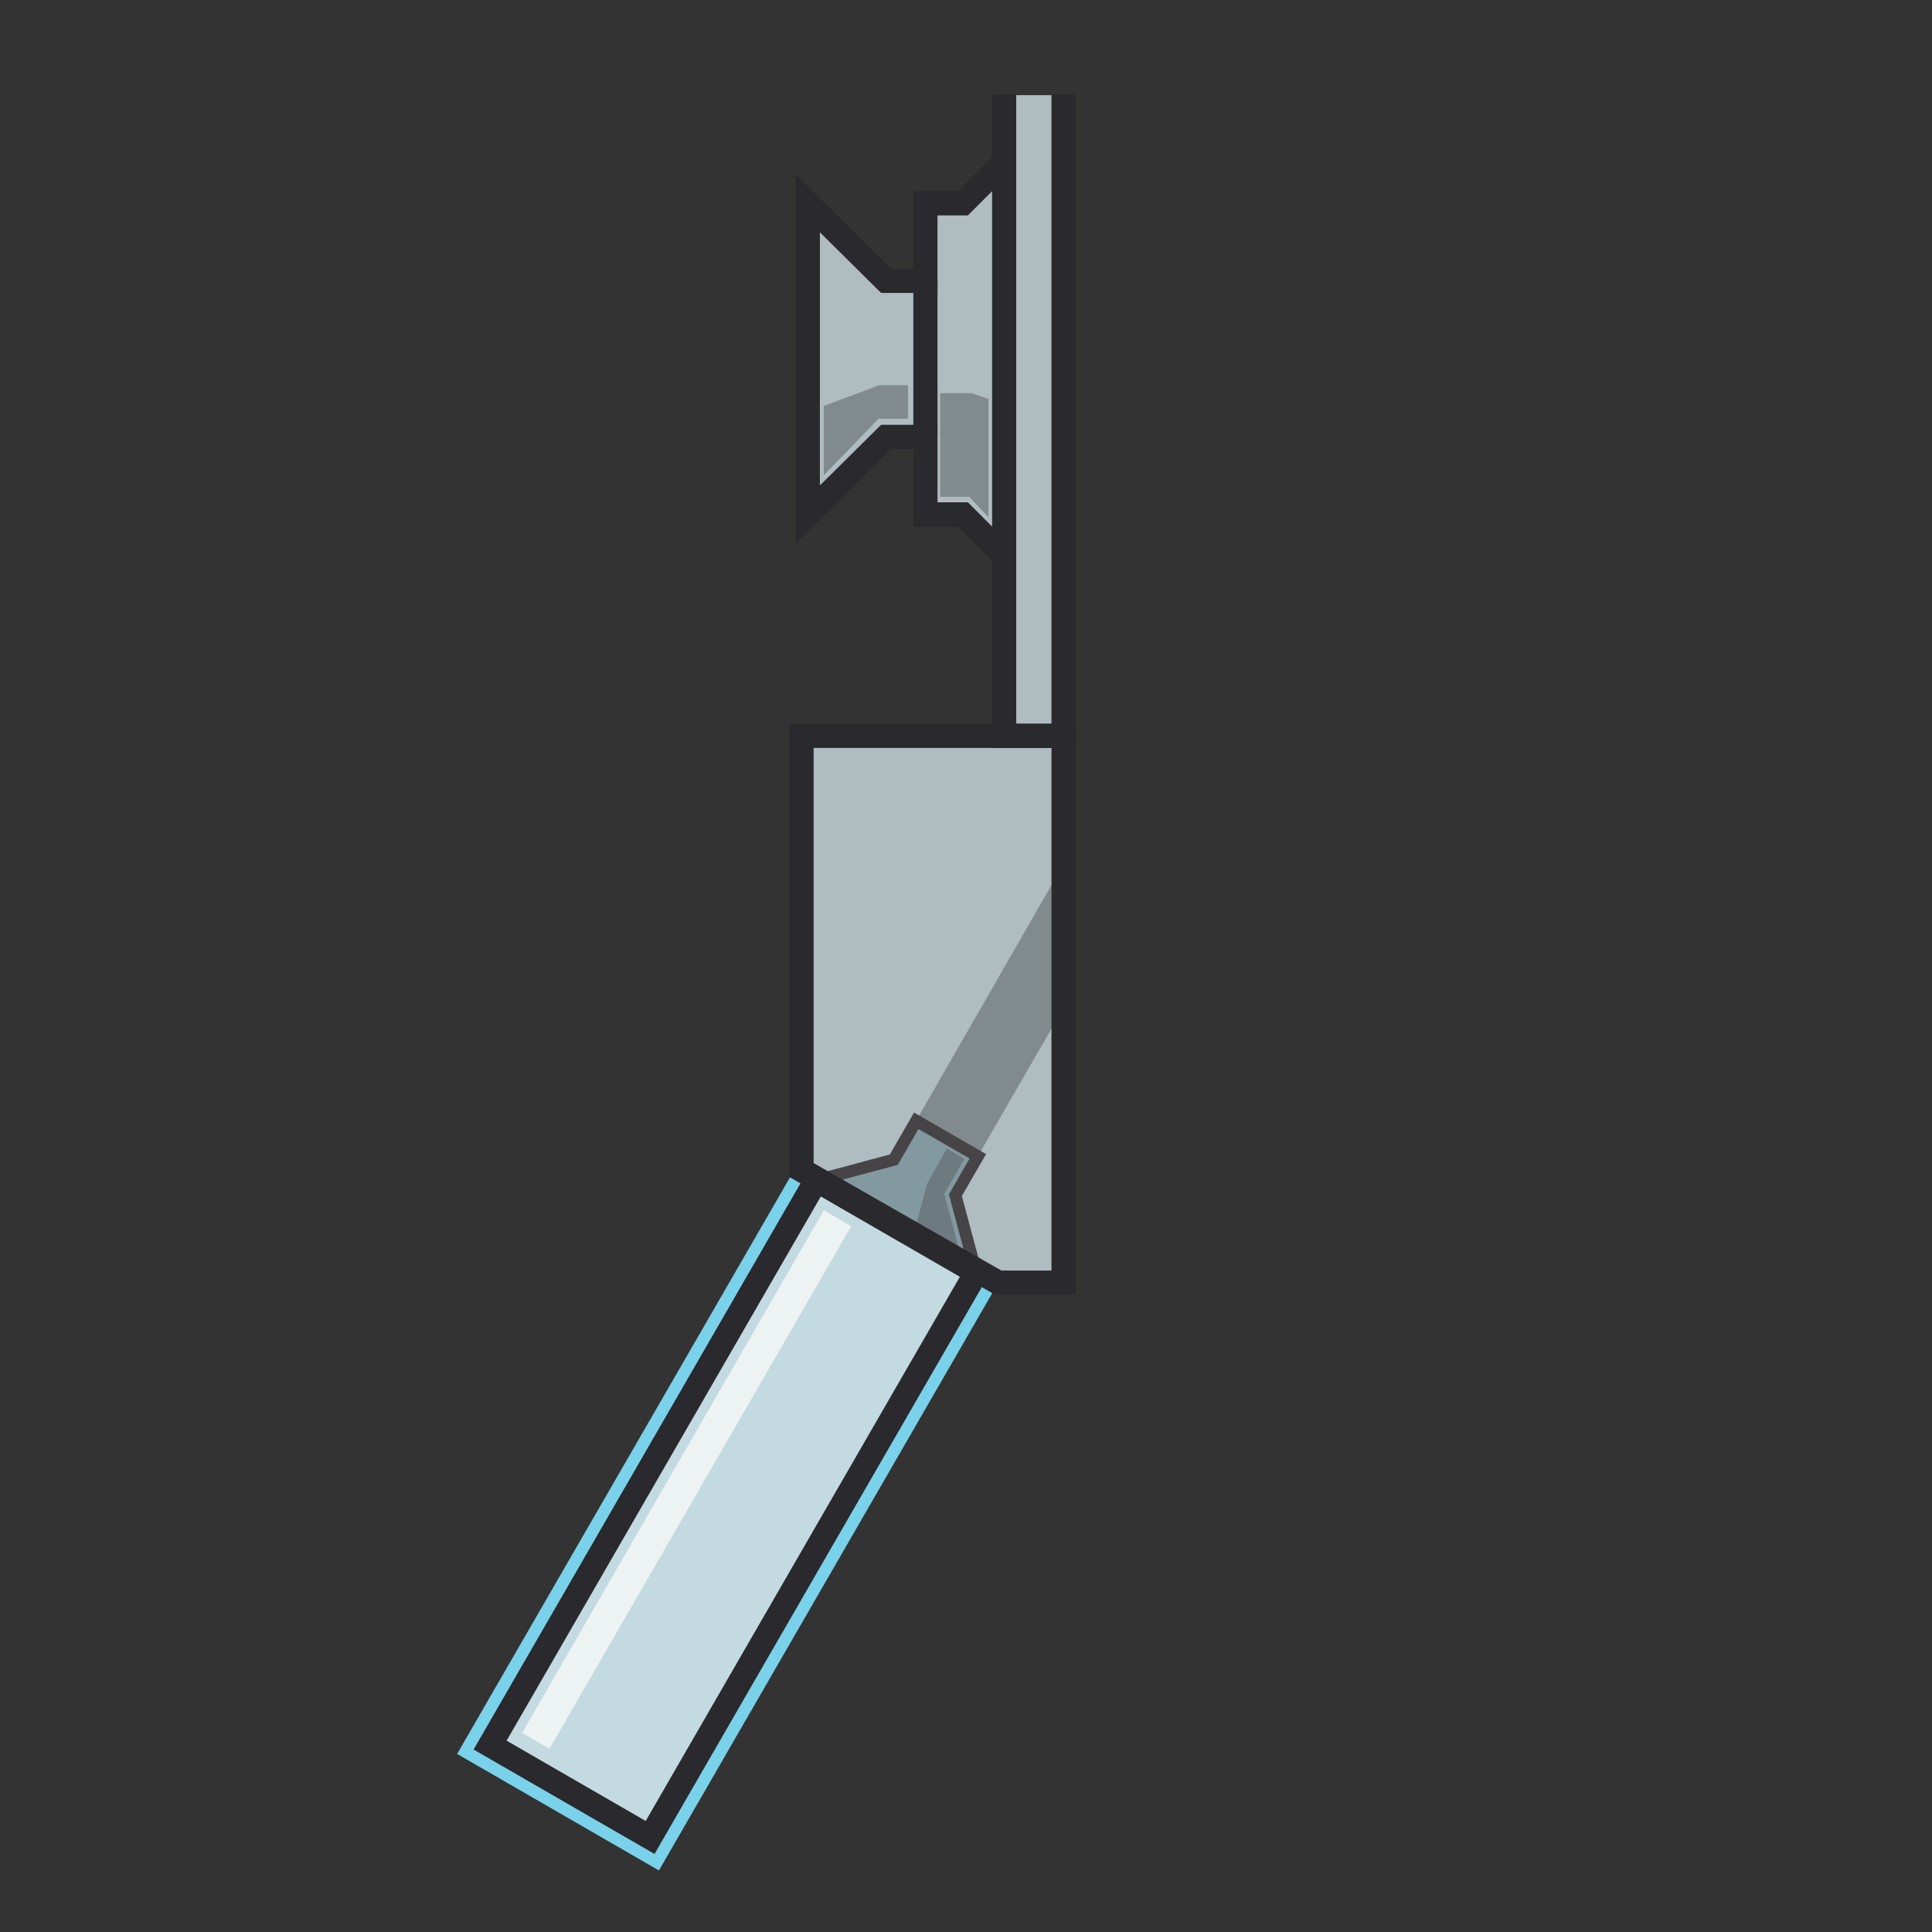
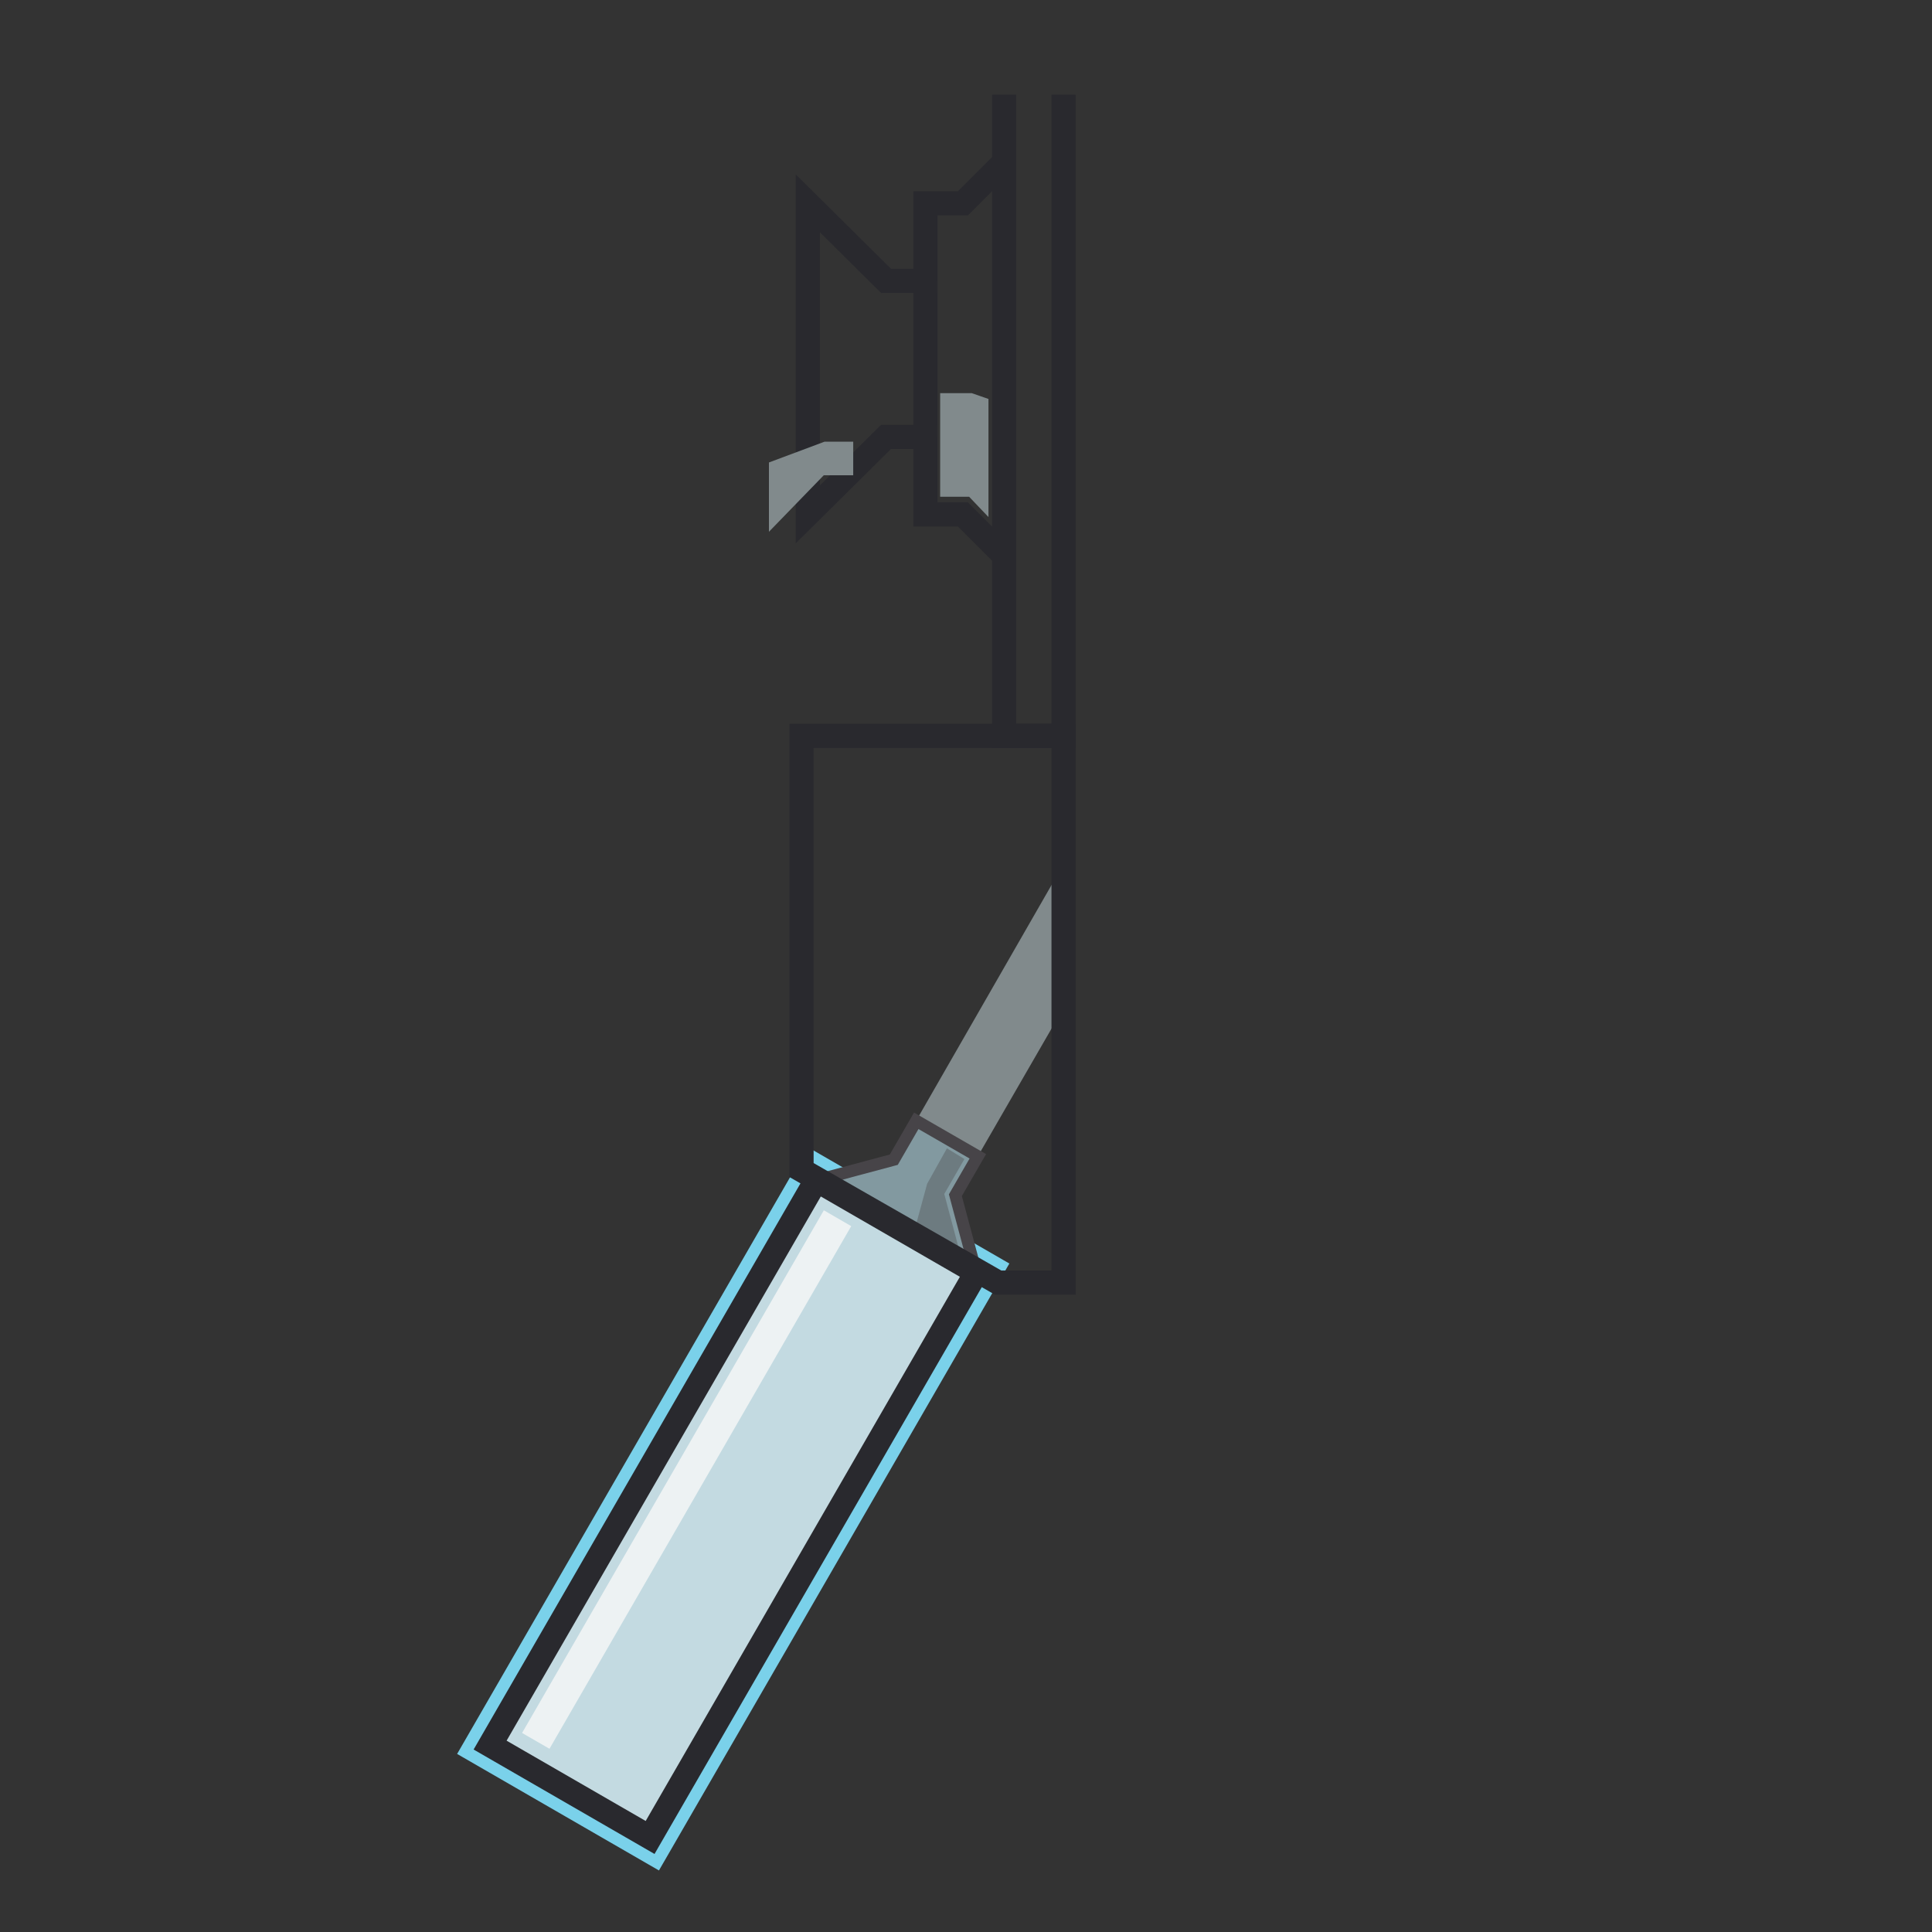
<svg xmlns="http://www.w3.org/2000/svg" id="Layer_2" data-name="Layer 2" viewBox="0 0 80 80">
  <rect x="0" y="0" width="80" height="80" fill="#333333" stroke="none" />
  <defs>
    <style>
      .cls-1 {
        fill: #afbcc0;
      }

      .cls-2 {
        fill: #c3dae1;
      }

      .cls-3 {
        fill: #8299a0;
        stroke: #474448;
      }

      .cls-3, .cls-4, .cls-5, .cls-6, .cls-7 {
        stroke-miterlimit: 10;
      }

      .cls-3, .cls-4, .cls-6 {
        stroke-width: .5px;
      }

      .cls-8 {
        fill: #818a8c;
      }

      .cls-9 {
        fill: #edf2f3;
      }

      .cls-10, .cls-4, .cls-5, .cls-6, .cls-7 {
        fill: none;
      }

      .cls-4 {
        stroke: #4cba82;
      }

      .cls-4, .cls-6 {
        stroke-dasharray: 0 3;
      }

      .cls-5 {
        stroke: #29292e;
      }

      .cls-11 {
        fill: #6d7b80;
      }

      .cls-6 {
        stroke: #7ec99b;
      }

      .cls-7 {
        stroke: #7ad1ea;
        stroke-width: 2px;
      }
    </style>
  </defs>
  <g id="icons">
    <g>
      <g>
        <rect class="cls-7" x="26.54" y="48.96" width="7.65" height="27.02" transform="translate(35.3 -6.81) rotate(30)" />
-         <polygon class="cls-1" points="33.17 48.47 33.17 30.49 41.56 30.49 41.56 22.53 39.54 21.16 38.3 21 38.11 18.1 36.68 18.1 33.43 21.13 33.43 8.44 36.57 11.54 38.17 11.65 38.3 8.44 39.64 8.28 41.29 6.72 41.56 3.94 44.02 3.94 44.02 53.13 41.31 53.13 33.17 48.47" />
        <polygon class="cls-8" points="34.16 48.78 37.01 48.02 44.16 35.57 43.71 42.3 39.56 49.49 40.24 52.01 34.16 48.78" />
        <line class="cls-4" x1="39.2" y1="47.14" x2="58.93" y2="12.98" />
        <line class="cls-6" x1="39.2" y1="47.14" x2="44.28" y2="38.35" />
        <polyline class="cls-3" points="33.8 48.88 37.01 48.02 37.94 46.41 40.49 47.88 39.56 49.49 40.42 52.7" />
        <path class="cls-11" d="m39.93,48l-.83,1.44.64,2.4s-1.89-.83-1.88-.87.53-1.95.53-1.95l.82-1.47.72.44Z" />
        <polygon class="cls-5" points="33.19 30.47 44.04 30.47 44.04 53.11 41.33 53.11 33.19 48.45 33.19 30.47" />
        <polyline class="cls-5" points="41.58 3.92 41.58 30.47 44.04 30.47 44.04 3.92" />
        <polyline class="cls-5" points="41.59 23.02 39.87 21.3 38.32 21.3 38.32 18.09 36.69 18.09 33.45 21.3 33.45 8.42 36.69 11.63 38.32 11.63 38.32 8.42 39.87 8.42 41.59 6.7" />
        <line class="cls-5" x1="38.32" y1="11.63" x2="38.32" y2="18.09" />
        <rect class="cls-2" x="26.54" y="48.96" width="7.65" height="27.02" transform="translate(35.3 -6.81) rotate(30)" />
        <rect class="cls-5" x="26.54" y="48.96" width="7.65" height="27.02" transform="translate(35.3 -6.81) rotate(30)" />
        <rect class="cls-9" x="27.78" y="48.77" width="1.31" height="24.99" transform="translate(34.44 -6.01) rotate(30)" />
-         <path class="cls-8" d="m34.11,19.68s2.27-2.34,2.27-2.34h1.22v-1.39h-1.19l-2.3.86v2.87Z" />
+         <path class="cls-8" d="m34.11,19.68h1.22v-1.39h-1.19l-2.3.86v2.87Z" />
        <polygon class="cls-8" points="38.93 20.57 40.13 20.57 40.93 21.41 40.93 16.52 40.24 16.28 38.93 16.28 38.93 20.57" />
      </g>
-       <rect class="cls-10" width="80" height="80" />
    </g>
  </g>
</svg>